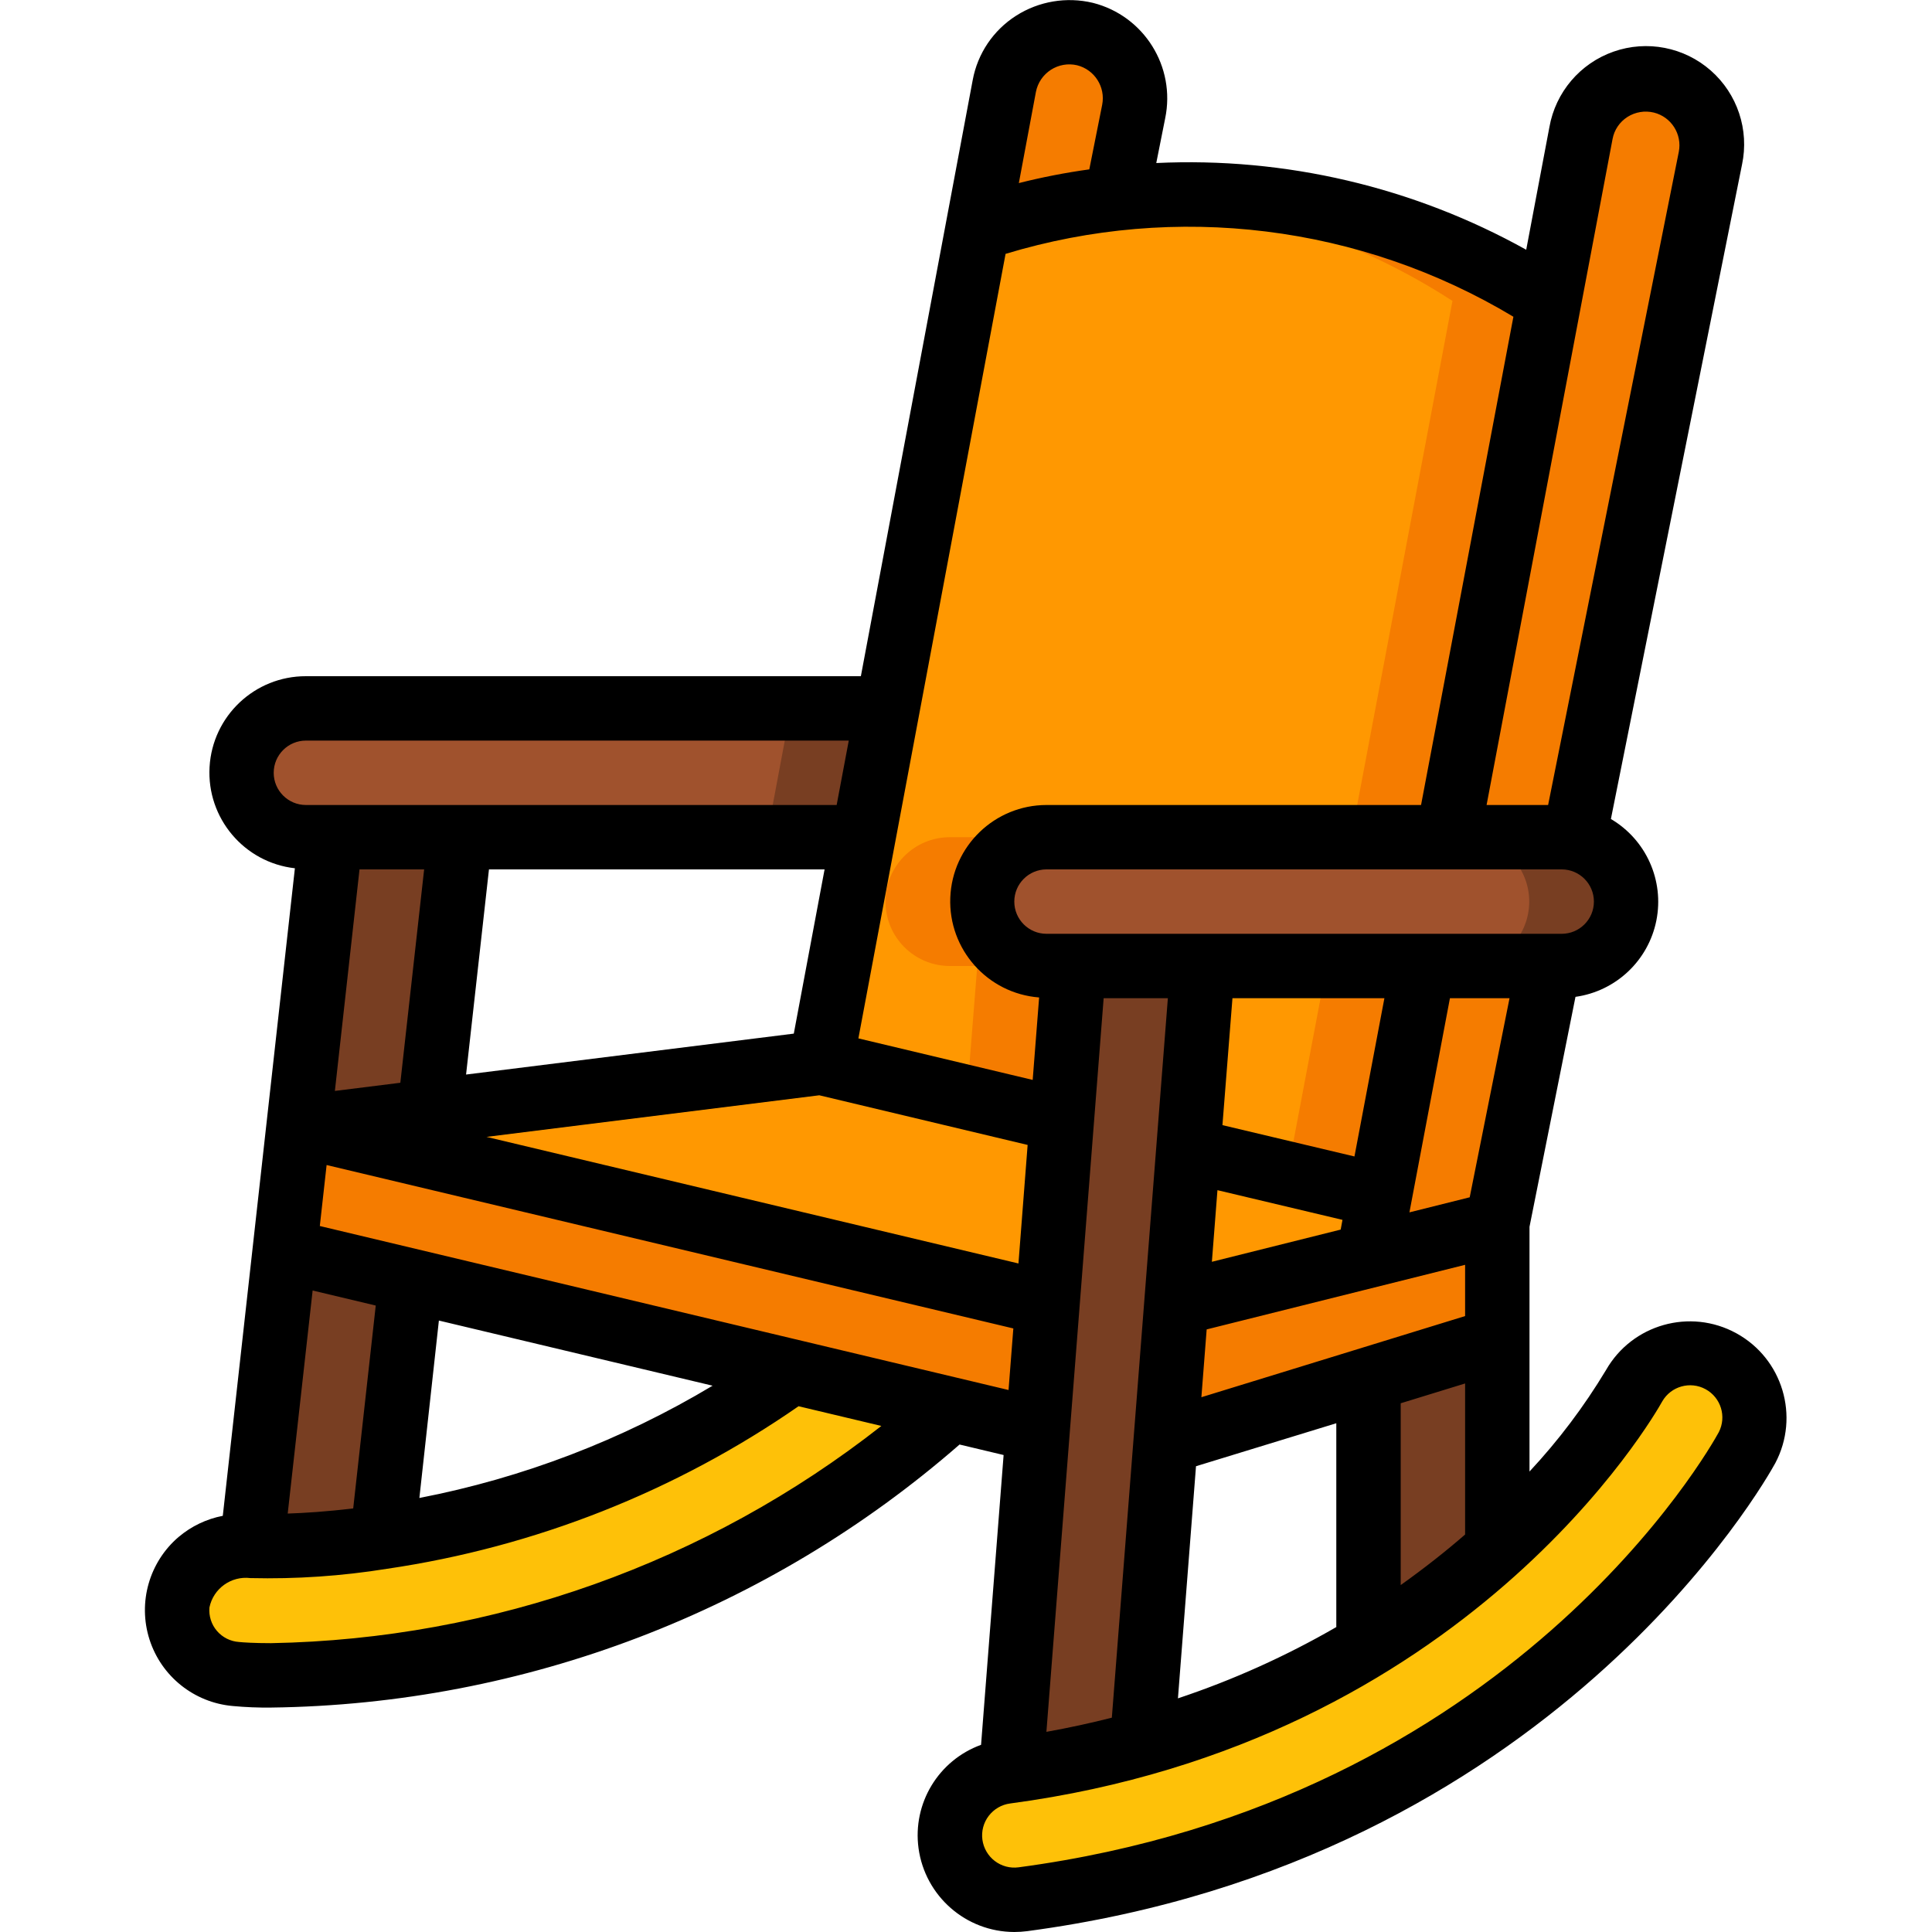
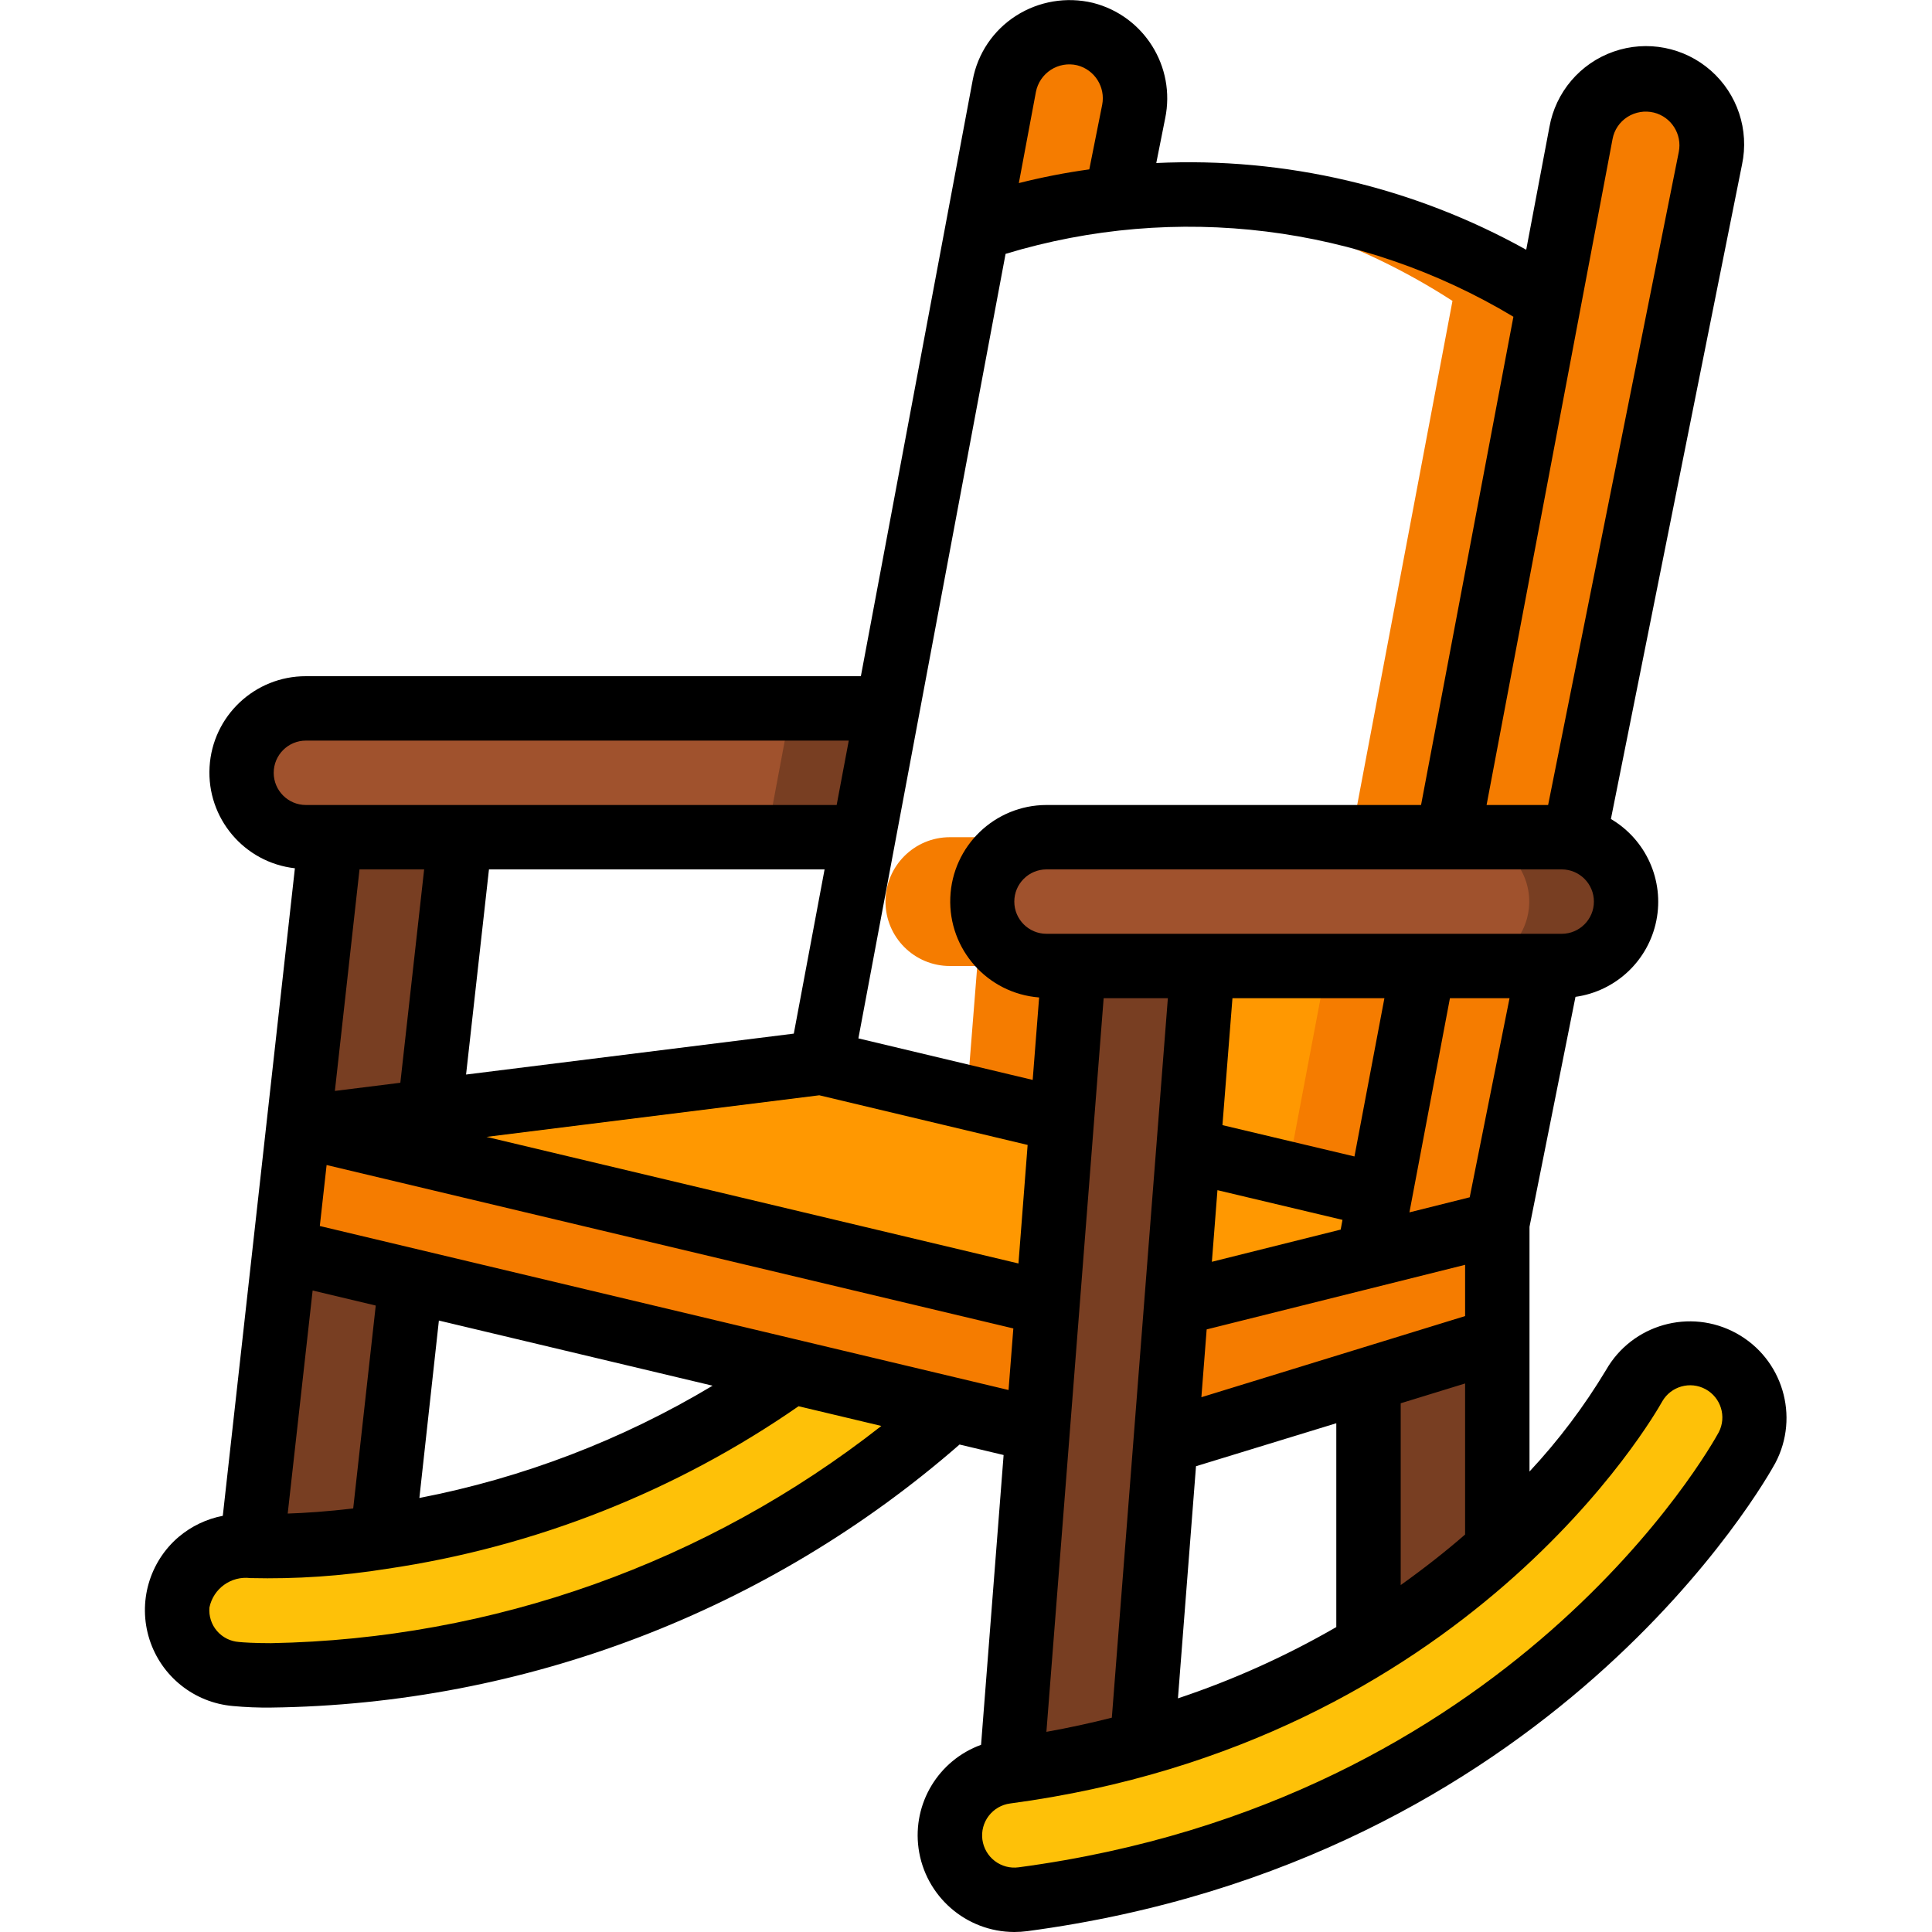
<svg xmlns="http://www.w3.org/2000/svg" height="512" viewBox="0 0 51 60" width="512">
  <g id="Page-1" fill="none" fill-rule="evenodd">
    <g id="072--Rocking-Chair" fill-rule="nonzero">
      <path id="Shape" d="m49.76 44.96c-.27.48-6.67 11.91-22.5 14.02-.086.012-.173.018-.26.02-1.046-.011-1.906-.826-1.974-1.87s.679-1.963 1.714-2.11c.05-.01.11-.01.16-.02v-.01c1.376-.179 2.737-.463 4.07-.85 2.474-.681 4.84-1.704 7.03-3.04 1.424-.869 2.763-1.87 4-2.99 1.666-1.464 3.1-3.174 4.25-5.07.53-.969 1.746-1.325 2.715-.795s1.325 1.746.795 2.715z" fill="#fec108" />
      <path id="Shape" d="m28.03 40.48-.31 3.93-2.68-.64-4.93-1.17-11.85-2.82-3.26-.78-.67-.07.44-3.96.23.03z" fill="#f57c00" />
      <path id="Shape" d="m8.26 39.78-.88 7.95c-1.342.213-2.701.307-4.06.28l1.01-9.08.67.07z" fill="#783e22" />
      <path id="Shape" d="m9.79 26-.95 8.52-3.84.48-.23-.03 1-8.97z" fill="#783e22" />
      <path id="Shape" d="m25.04 43.77c-5.812 5.212-13.314 8.146-21.12 8.26-.61 0-.99-.03-1.07-.04-1.043-.148-1.792-1.08-1.713-2.13.079-1.05.959-1.859 2.013-1.85h.17c1.359.027 2.718-.067 4.06-.28 4.593-.666 8.959-2.425 12.73-5.13z" fill="#fec108" />
      <path id="Shape" d="m30.75 3.05c.002.134-.012.269-.04.4l-.54 2.71c-1.423.129-2.824.439-4.17.92l-.15.06.84-4.47c.192-1.042 1.148-1.765 2.204-1.667 1.055.099 1.861.987 1.856 2.047z" fill="#f57c00" />
      <path id="Shape" d="m23.06 22-.75 4h-17.31c-1.105 0-2-.895-2-2s.895-2 2-2z" fill="#a0522d" />
      <path id="Shape" d="m20.06 22-.75 4h3l.75-4z" fill="#783e22" />
      <path id="Shape" d="m46 28c-.003 1.103-.897 1.997-2 2h-16c-1.105 0-2-.895-2-2s.895-2 2-2h16c.131-.002.262.011.39.04.935.186 1.609 1.006 1.61 1.96z" fill="#a0522d" />
      <path id="Shape" d="m44.39 26.04c-.128-.029-.259-.042-.39-.04h-3c.131-.002.262.011.39.04 1.005.204 1.693 1.135 1.592 2.156-.101 1.021-.957 1.8-1.982 1.804h3c1.026-.004 1.882-.783 1.982-1.804.101-1.021-.587-1.952-1.592-2.156z" fill="#783e22" />
      <path id="Shape" d="m32.85 30-.44 5.72-.37 4.77-.34 4.29-.73 9.36c-1.333.387-2.694.671-4.07.85l.82-10.58.31-3.93.44-5.7.38-4.78z" fill="#783e22" />
      <path id="Shape" d="m42 41.61v6.5c-1.237 1.12-2.576 2.121-4 2.99v-8.25l1.69-.52z" fill="#783e22" />
      <g fill="#f57c00">
        <path id="Shape" d="m42 38v3.61l-2.31.72-1.69.52-6.3 1.93.34-4.29 5.96-1.49z" />
        <path id="Shape" d="m43.6 30-1.6 8-4 1 .35-1.87 1.35-7.13z" />
        <path id="Shape" d="m48.66 4.51c.002.134-.012.269-.04.4l-4.23 21.13c-.128-.029-.259-.042-.39-.04h-3.54l3.15-16.66.99-5.21c.197-1.038 1.151-1.755 2.203-1.657 1.052.098 1.856.981 1.857 2.037z" />
      </g>
      <path id="Shape" d="m39.7 30-1.35 7.13-5.94-1.41.44-5.72z" fill="#ff9801" />
      <path id="Shape" d="m36.7 30-1.221 6.448 2.871.682 1.35-7.13z" fill="#f57c00" />
      <path id="Shape" d="m38.35 37.13-.35 1.87-5.96 1.49.37-4.77z" fill="#ff9801" />
      <path id="Shape" d="m28.47 34.78-.44 5.7-23.03-5.48 3.84-.48 12.16-1.52z" fill="#ff9801" />
-       <path id="Shape" d="m26 28c.003 1.103.897 1.997 2 2h.85l-.38 4.78-7.47-1.78 1.31-7 .75-4 2.79-14.86.15-.06c1.346-.481 2.747-.791 4.17-.92 4.712-.518 9.459.605 13.44 3.18l-3.15 16.66h-12.46c-1.103.003-1.997.897-2 2z" fill="#ff9801" />
      <path id="Shape" d="m26 28c.003-1.103.897-1.997 2-2h-3c-1.105 0-2 .895-2 2s.895 2 2 2h.85l-.324 4.078 2.944.7.38-4.778h-.85c-1.103-.003-1.997-.897-2-2z" fill="#f57c00" />
      <path id="Shape" d="m30.908 6.1c3.455.247 6.792 1.364 9.7 3.245l-3.148 16.655h3l3.15-16.66c-3.768-2.436-8.228-3.574-12.702-3.24z" fill="#f57c00" />
      <path id="Shape" d="m1.051 47.728c-.917.782-1.275 2.037-.909 3.185s1.386 1.963 2.587 2.069c.396.037.793.053 1.191.048 7.871-.098 15.449-2.994 21.38-8.169l1.368.326-.7 9c-1.323.48-2.132 1.818-1.942 3.213.204 1.487 1.473 2.597 2.974 2.6.134-0.0.267-.009.4-.026 16.32-2.174 22.959-14.034 23.234-14.537.765-1.449.226-3.243-1.21-4.031-1.436-.788-3.239-.278-4.05 1.146-.679 1.129-1.475 2.184-2.374 3.148v-7.6l1.428-7.142c1.256-.176 2.264-1.127 2.512-2.371s-.319-2.509-1.412-3.152l4.072-20.324c.228-1.077-.143-2.193-.969-2.92-.827-.727-1.981-.952-3.02-.588-1.039.364-1.801 1.26-1.993 2.344l-.72 3.809c-3.504-1.95-7.483-2.883-11.489-2.693l.276-1.386c.334-1.605-.657-3.188-2.246-3.589-.816-.195-1.676-.051-2.383.4-.708.451-1.196 1.175-1.348 2l-3.473 18.512h-17.234c-1.588-.003-2.902 1.235-2.993 2.82-.091 1.586 1.072 2.966 2.65 3.145l-2.239 20.11c-.504.097-.975.322-1.367.653zm7.621-20.728-.739 6.626-2.033.254.765-6.88zm30.328 22.226v-5.646l2-.615v4.691c-.6.522-1.27 1.049-2 1.57zm-1.864-11.04-4 1 .173-2.224 3.883.922zm-4.162 3.1 8.026-2.006v1.592l-8.19 2.52zm-.331 4.249 4.357-1.335v6.33c-1.561.902-3.208 1.644-4.918 2.214zm8.5-8.352-1.872.468 1.258-6.651h1.851zm-3.579-1.268-4.1-.973.311-3.942h4.719zm-7.535 17.429c-.654.167-1.331.314-2.032.44l1.778-22.784h1.994zm-2.9-14.106-16.521-3.931 10.336-1.292 6.47 1.542zm-6.977-7.138-10.178 1.271.711-6.371h10.423zm-14.943 7.978 1.96.467-.7 6.3c-.824.1-1.506.142-2.034.16zm3.921.933 8.5 2.023c-2.809 1.684-5.891 2.864-9.106 3.487zm-5.21 10.019c-.53 0-.867-.023-1-.037-.264-.018-.51-.142-.683-.343-.172-.201-.256-.464-.233-.728.121-.589.674-.986 1.271-.913 1.421.034 2.843-.063 4.246-.289 4.592-.675 8.965-2.403 12.779-5.048l2.571.612c-5.414 4.251-12.068 6.62-18.951 6.746zm1.512-12.955.211-1.894 21.327 5.075-.149 1.912zm41.691 5.446c.271-.47.869-.638 1.345-.378.477.26.659.853.41 1.336-.255.467-6.417 11.469-21.744 13.512-.263.036-.529-.035-.74-.196-.211-.161-.349-.399-.385-.662-.035-.263.035-.529.197-.74s.399-.349.662-.384c14.218-1.896 20.014-12.055 20.255-12.488zm-3.123-14.521h-16c-.552 0-1-.448-1-1s.448-1 1-1h16c.552 0 1 .448 1 1s-.448 1-1 1zm1.579-24.682c.052-.284.221-.532.464-.687.243-.154.539-.203.819-.135.543.135.884.674.774 1.223l-4.058 20.281h-1.911zm-3.079 5.519-2.868 15.163h-11.632c-1.607.002-2.926 1.272-2.988 2.878-.062 1.606 1.156 2.974 2.759 3.099l-.2 2.561-5.413-1.29 4.571-24.364c5.297-1.605 11.026-.896 15.771 1.953zm-13.55-7.81c.545.137.887.677.779 1.228l-.4 2.005c-.737.102-1.467.244-2.188.426l.53-2.83c.054-.282.222-.53.463-.687.241-.156.536-.208.816-.142zm-24.95 21.973c0-.552.448-1 1-1h16.859l-.376 2h-16.483c-.552 0-1-.448-1-1z" fill="#000" />
    </g>
  </g>
</svg>